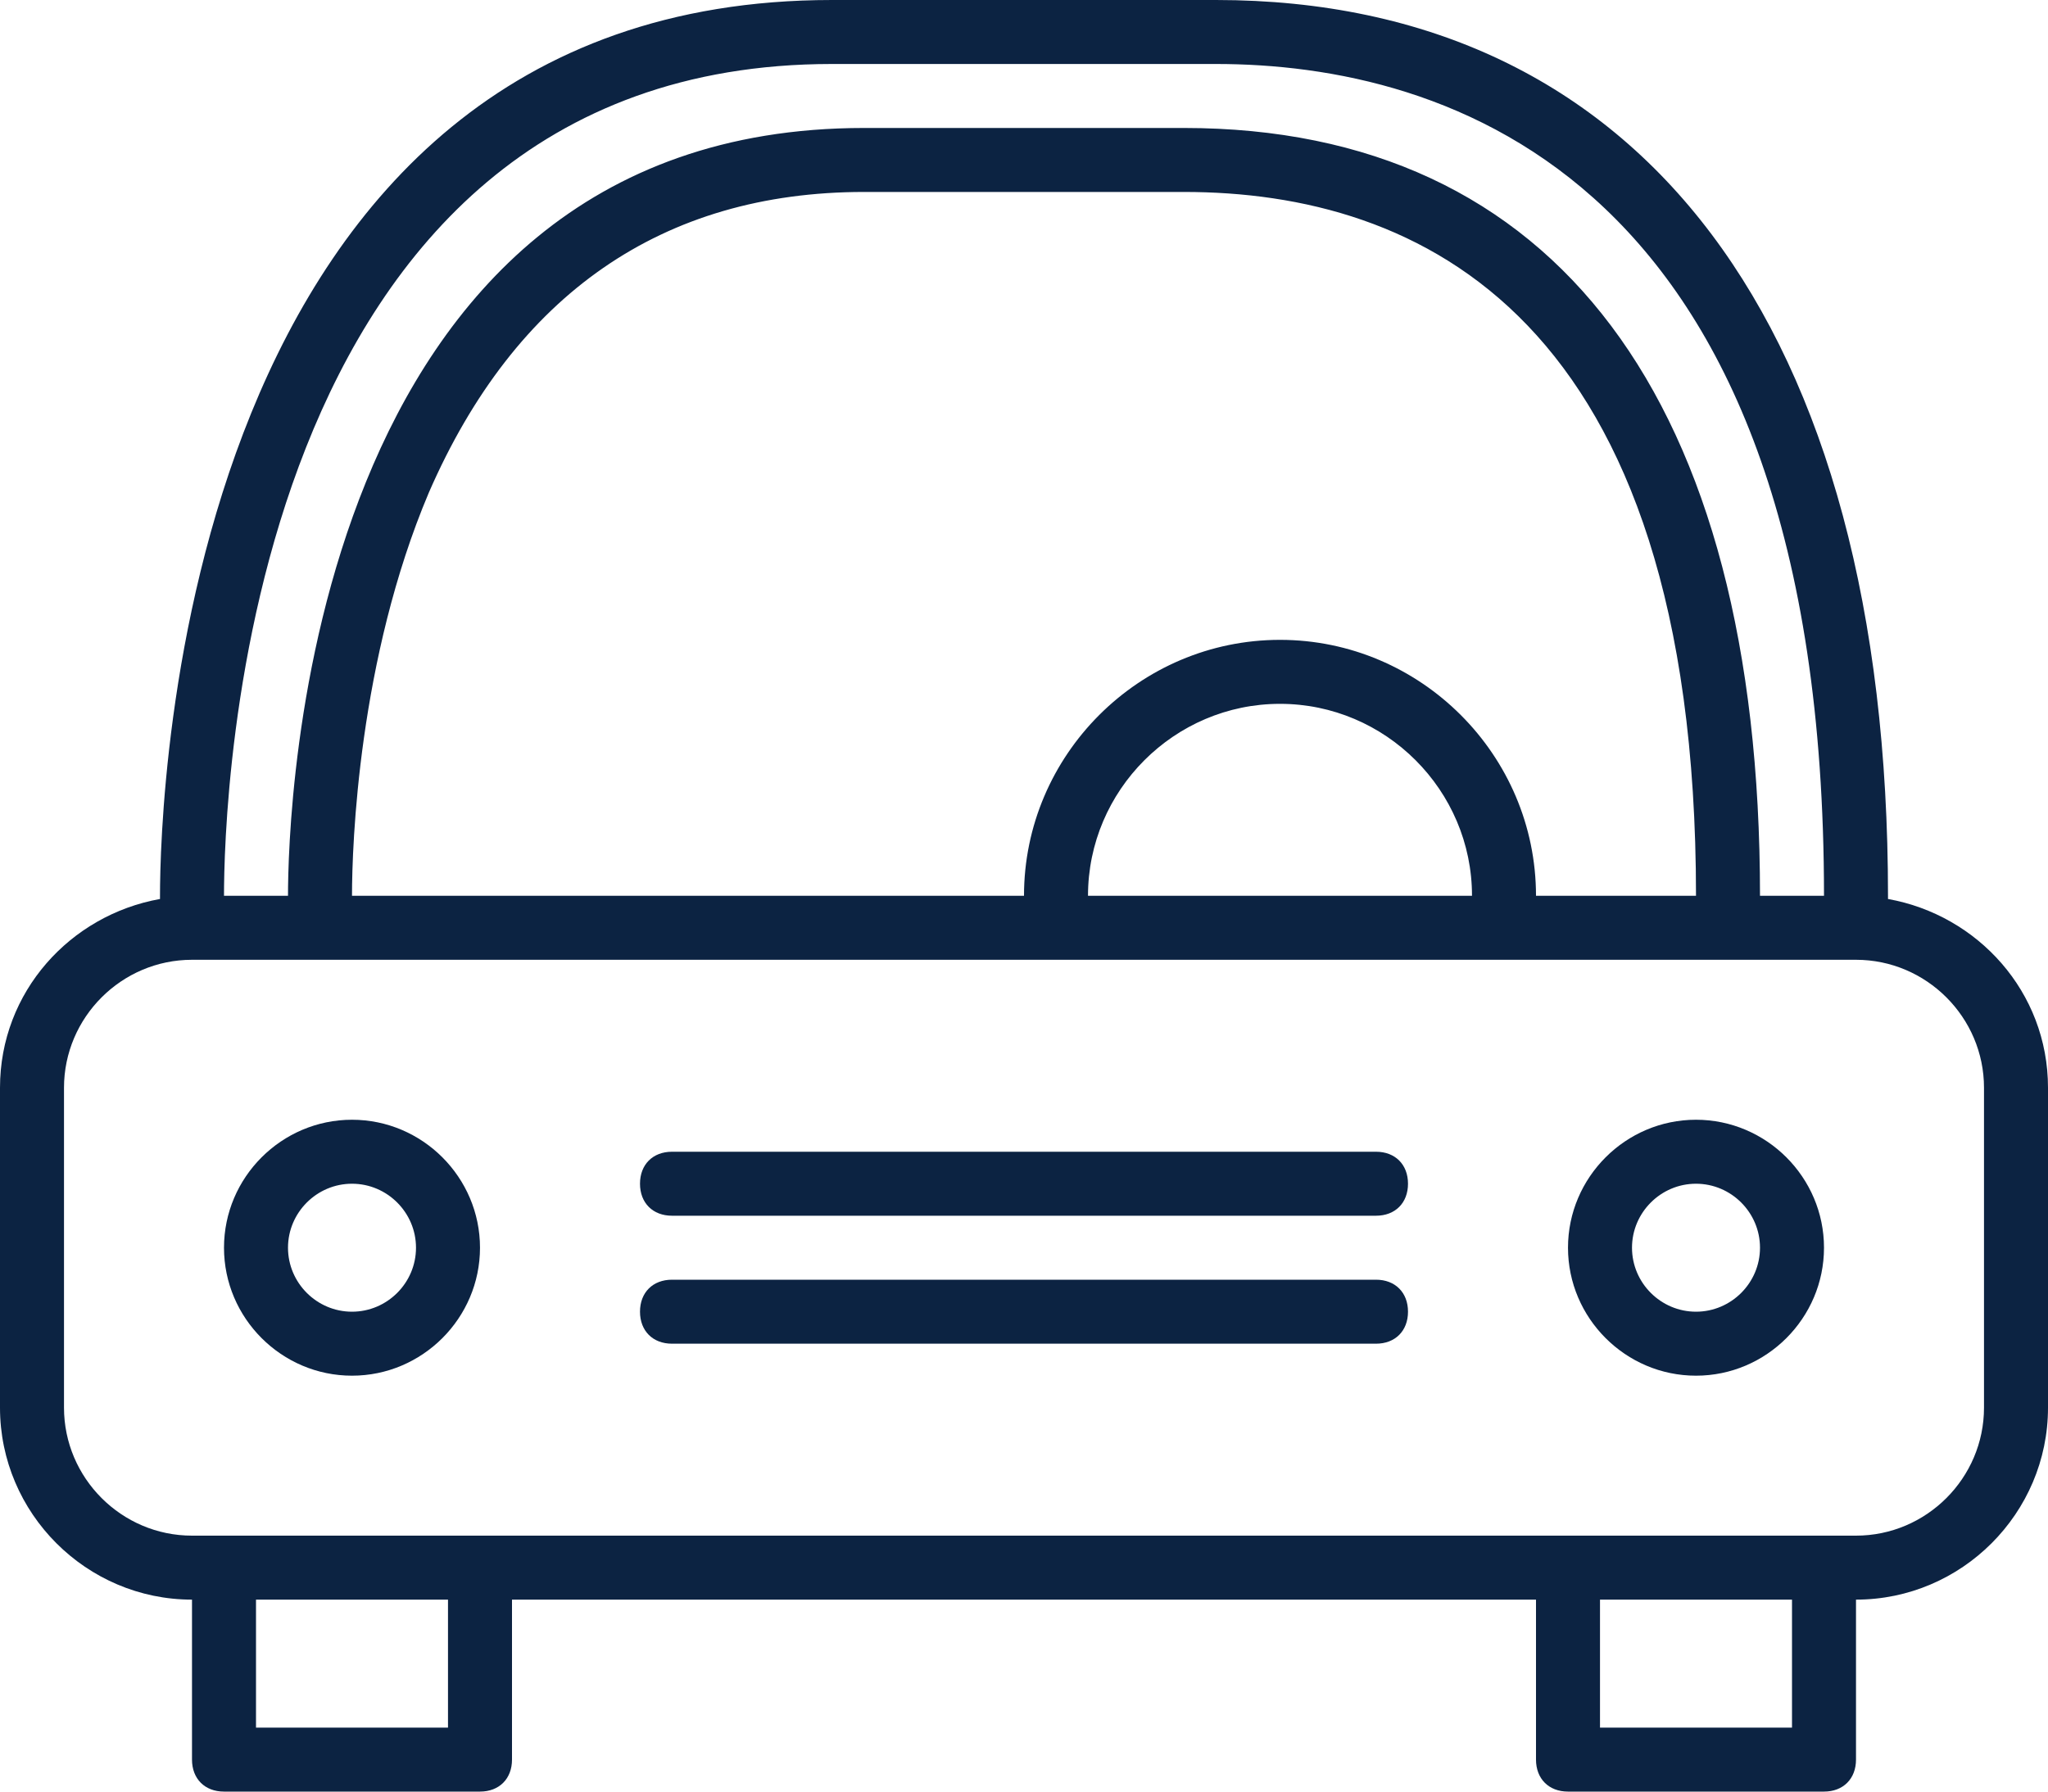
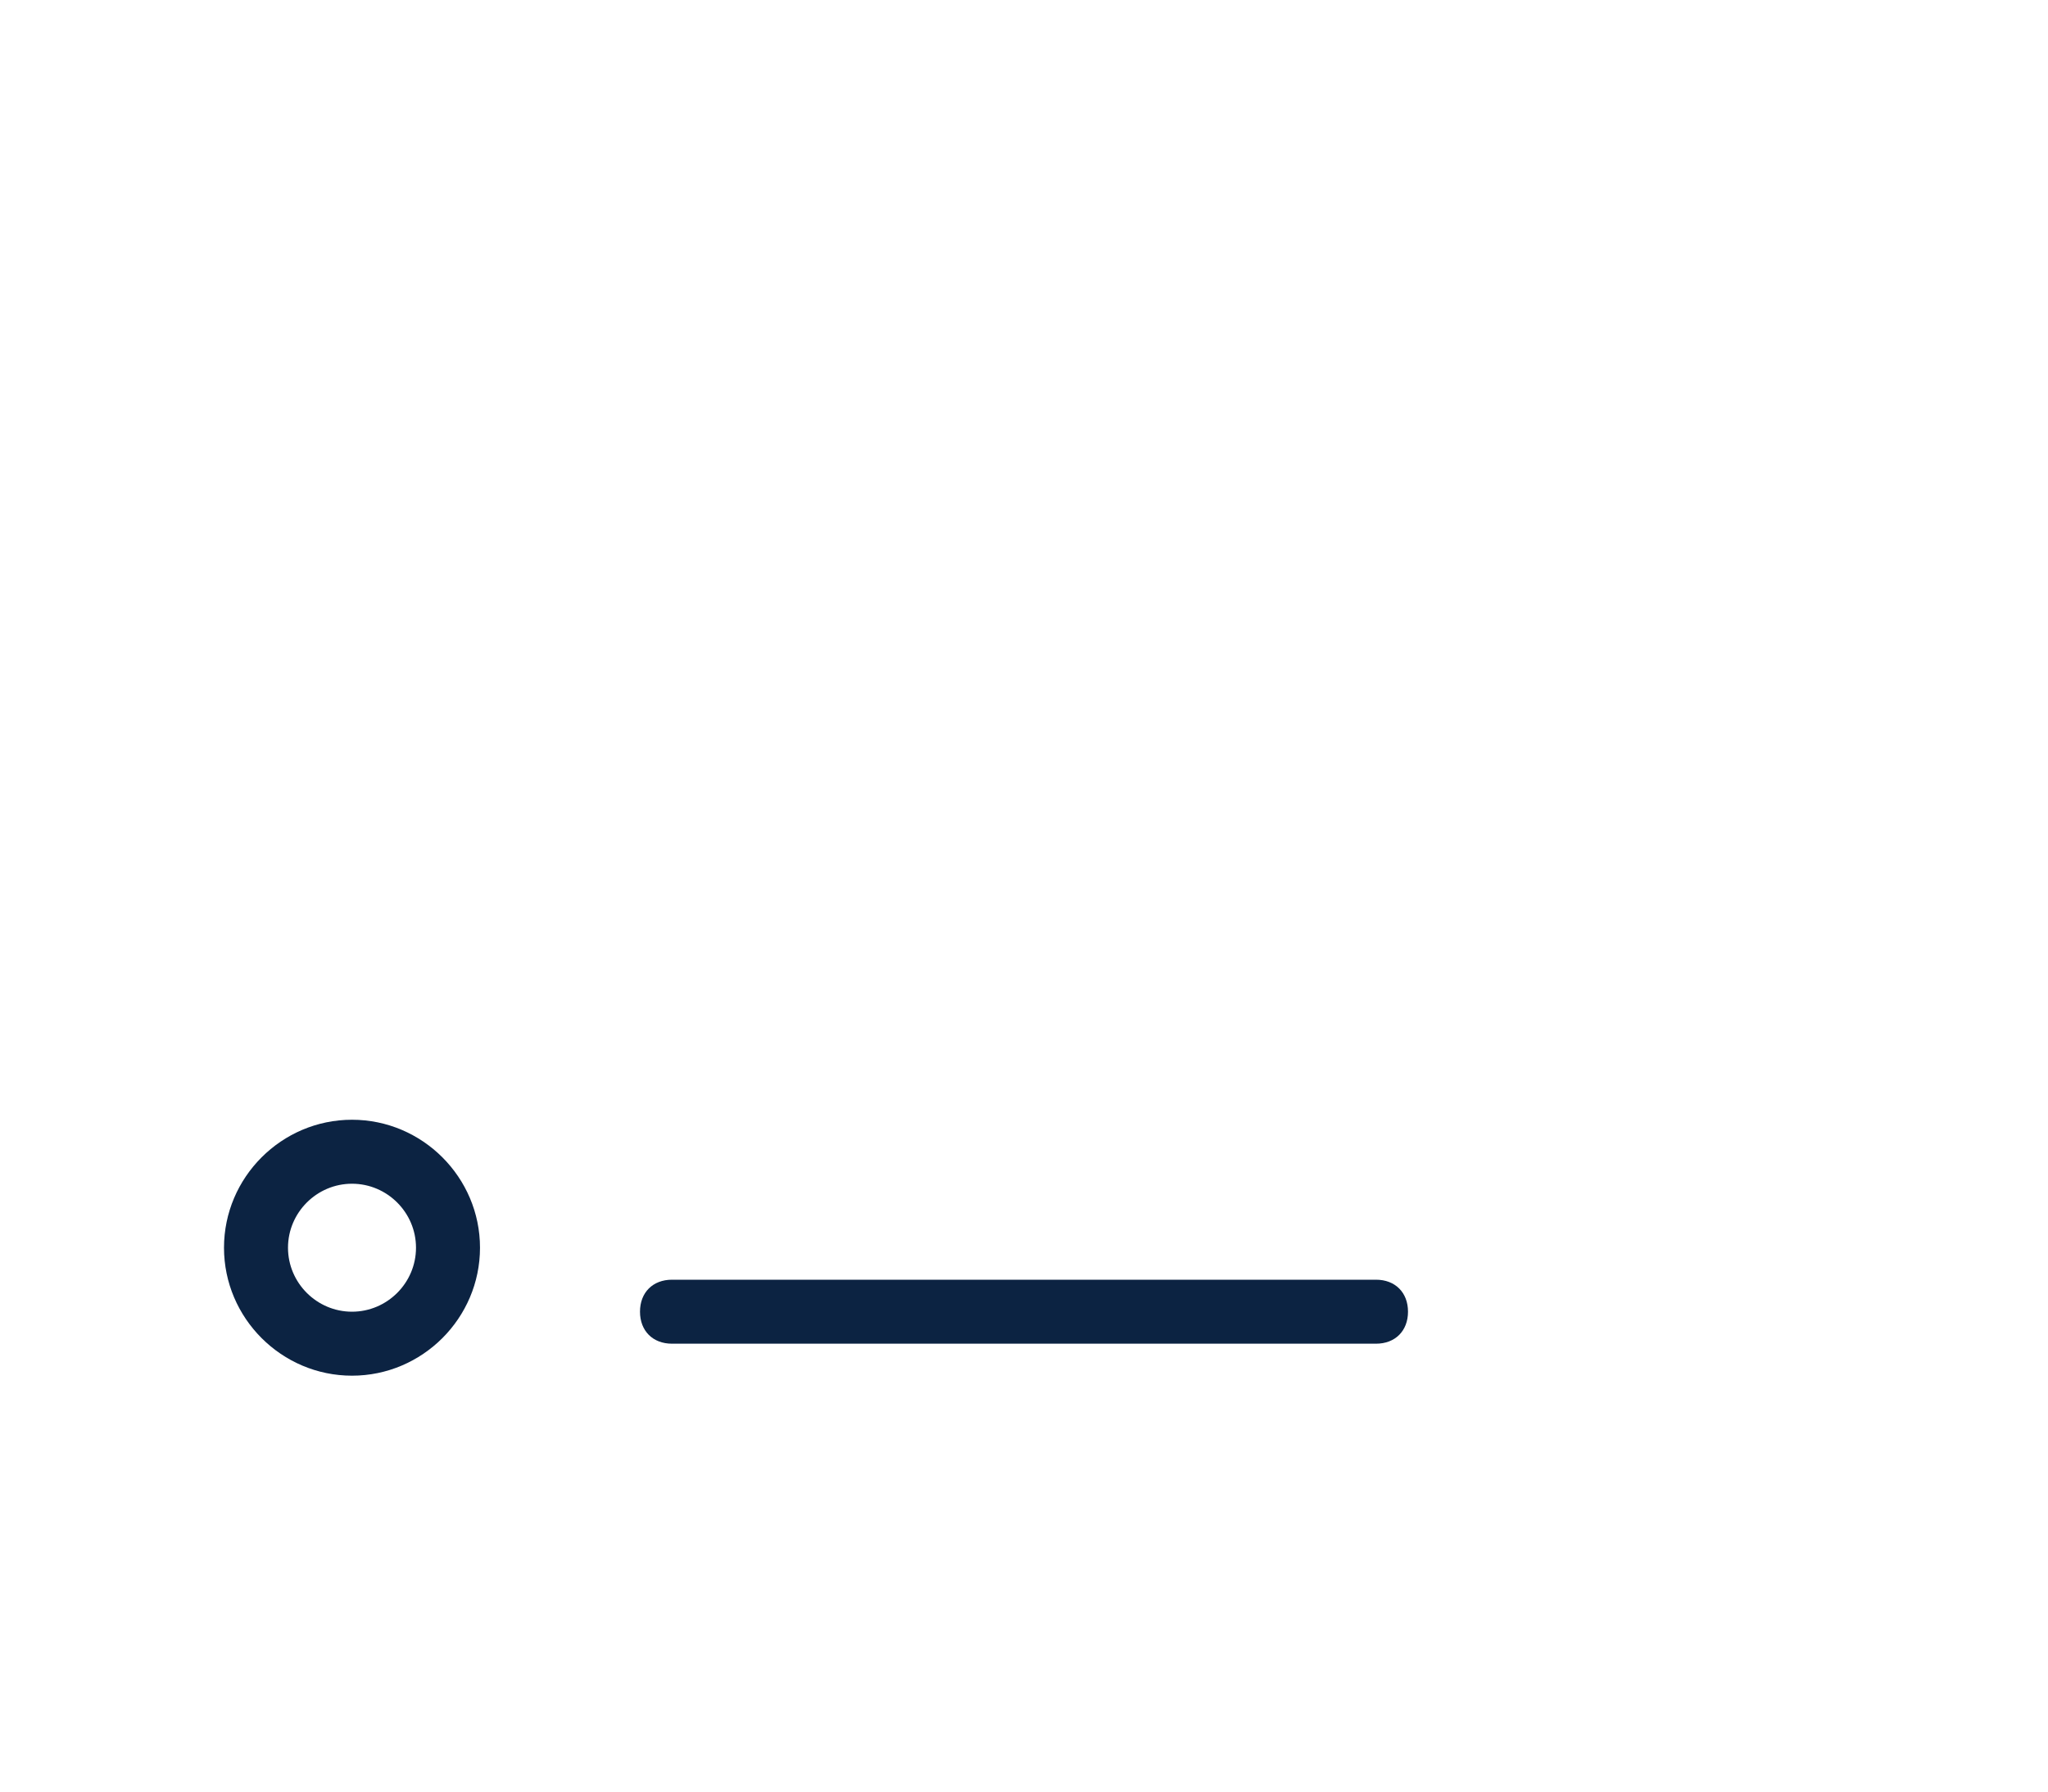
<svg xmlns="http://www.w3.org/2000/svg" id="Layer_1" version="1.1" viewBox="0 0 64 56">
  <defs>
    <style>
      .st0 {
        fill: #0c2342;
      }
    </style>
  </defs>
-   <path class="st0" d="M0,34v10c0,3.3,2.7,6,6,6v5c0,.6.4,1,1,1h8c.6,0,1-.4,1-1v-5h32v5c0,.6.4,1,1,1h8c.6,0,1-.4,1-1v-5c3.3,0,6-2.7,6-6v-10c0-3-2.2-5.4-5-5.9v-.1C59,10.2,51.3,0,38,0h-12C5.6,0,5,25.1,5,28v.1c-2.8.5-5,2.9-5,5.9ZM57,28h-2c0-15.5-6.4-24-18-24h-10c-17.5,0-18,21.5-18,24h-2c0-2.7.5-26,19-26h12c7.1,0,19,3.4,19,26ZM32,28H11c0-1.6.2-7.4,2.4-12.6,2.7-6.2,7.3-9.4,13.6-9.4h10c7.3,0,16,3.8,16,22h-5c0-4.4-3.6-8-8-8s-8,3.6-8,8ZM40,22c3.3,0,6,2.7,6,6h-12c0-3.3,2.7-6,6-6ZM50,50h6v4h-6v-4ZM8,50h6v4h-6v-4ZM2,34c0-2.2,1.8-4,4-4h52c2.2,0,4,1.8,4,4v10c0,2.2-1.8,4-4,4H6c-2.2,0-4-1.8-4-4v-10Z" />
-   <path class="st0" d="M49,39c0,2.2,1.8,4,4,4s4-1.8,4-4-1.8-4-4-4-4,1.8-4,4ZM51,39c0-1.1.9-2,2-2s2,.9,2,2-.9,2-2,2-2-.9-2-2Z" />
  <path class="st0" d="M7,39c0,2.2,1.8,4,4,4s4-1.8,4-4-1.8-4-4-4-4,1.8-4,4ZM9,39c0-1.1.9-2,2-2s2,.9,2,2-.9,2-2,2-2-.9-2-2Z" />
-   <path class="st0" d="M21,36h22c.6,0,1,.4,1,1s-.4,1-1,1h-22c-.6,0-1-.4-1-1s.4-1,1-1Z" />
  <path class="st0" d="M21,40h22c.6,0,1,.4,1,1s-.4,1-1,1h-22c-.6,0-1-.4-1-1s.4-1,1-1Z" />
</svg>